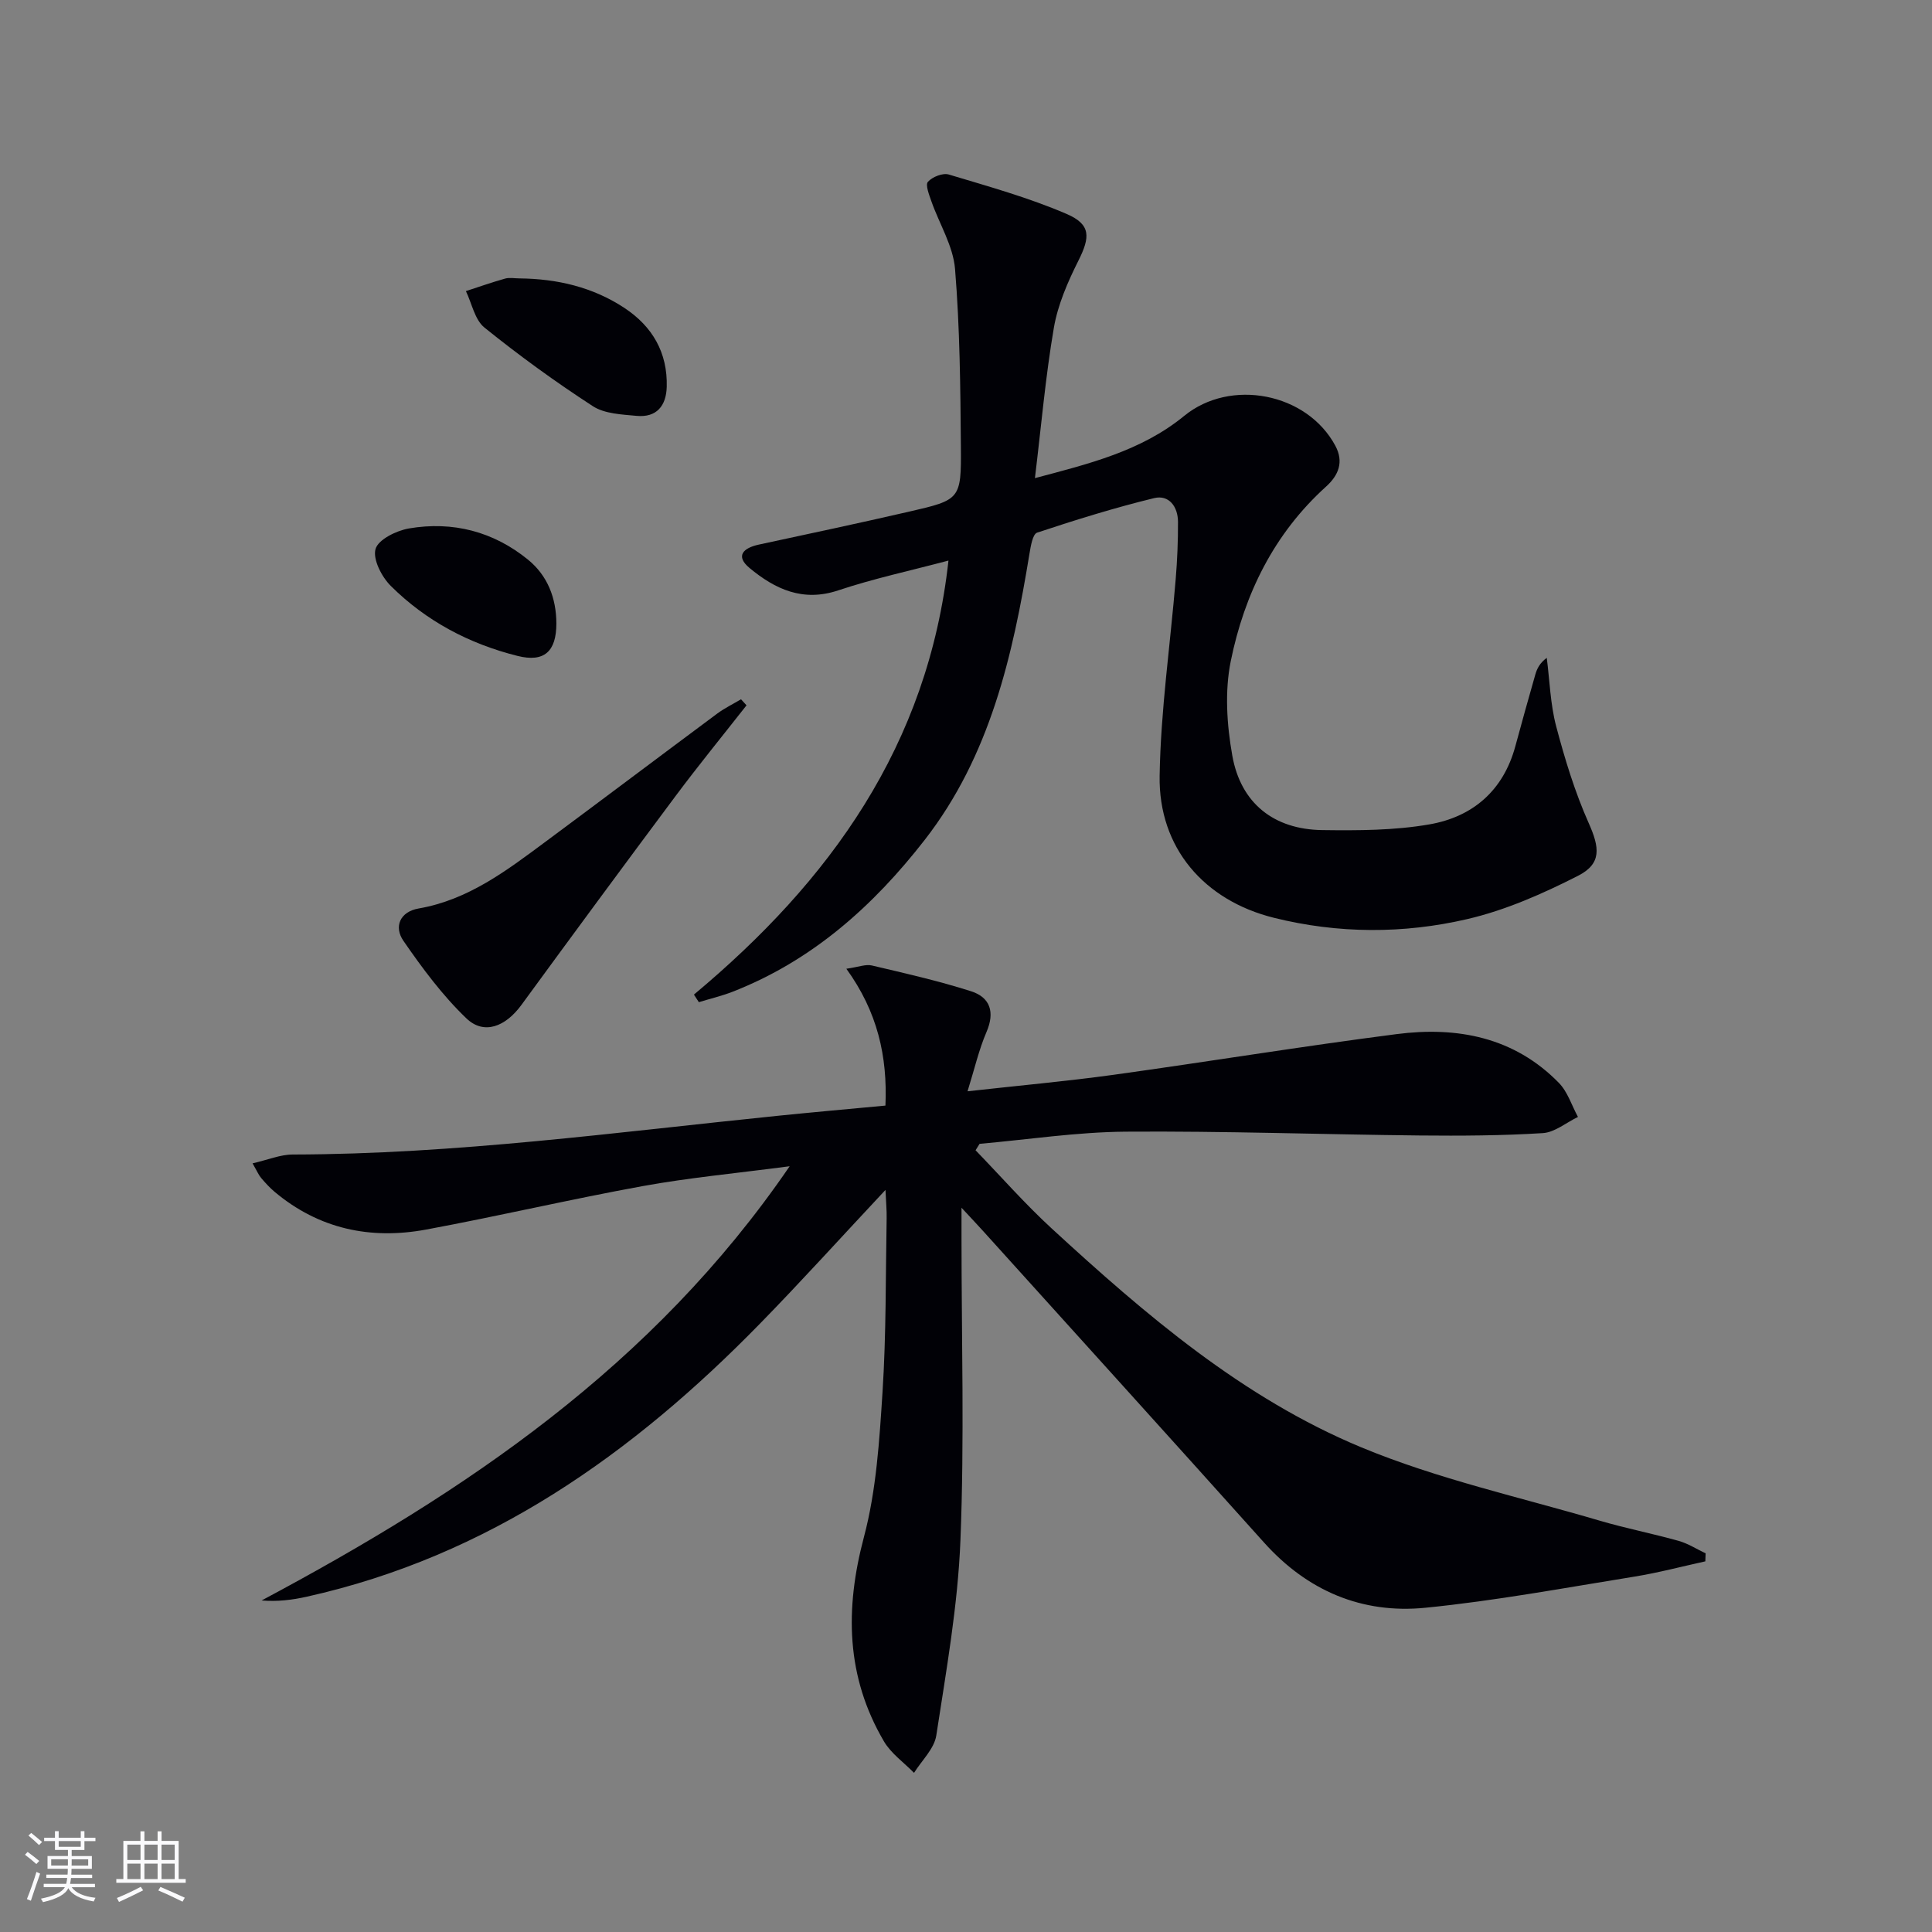
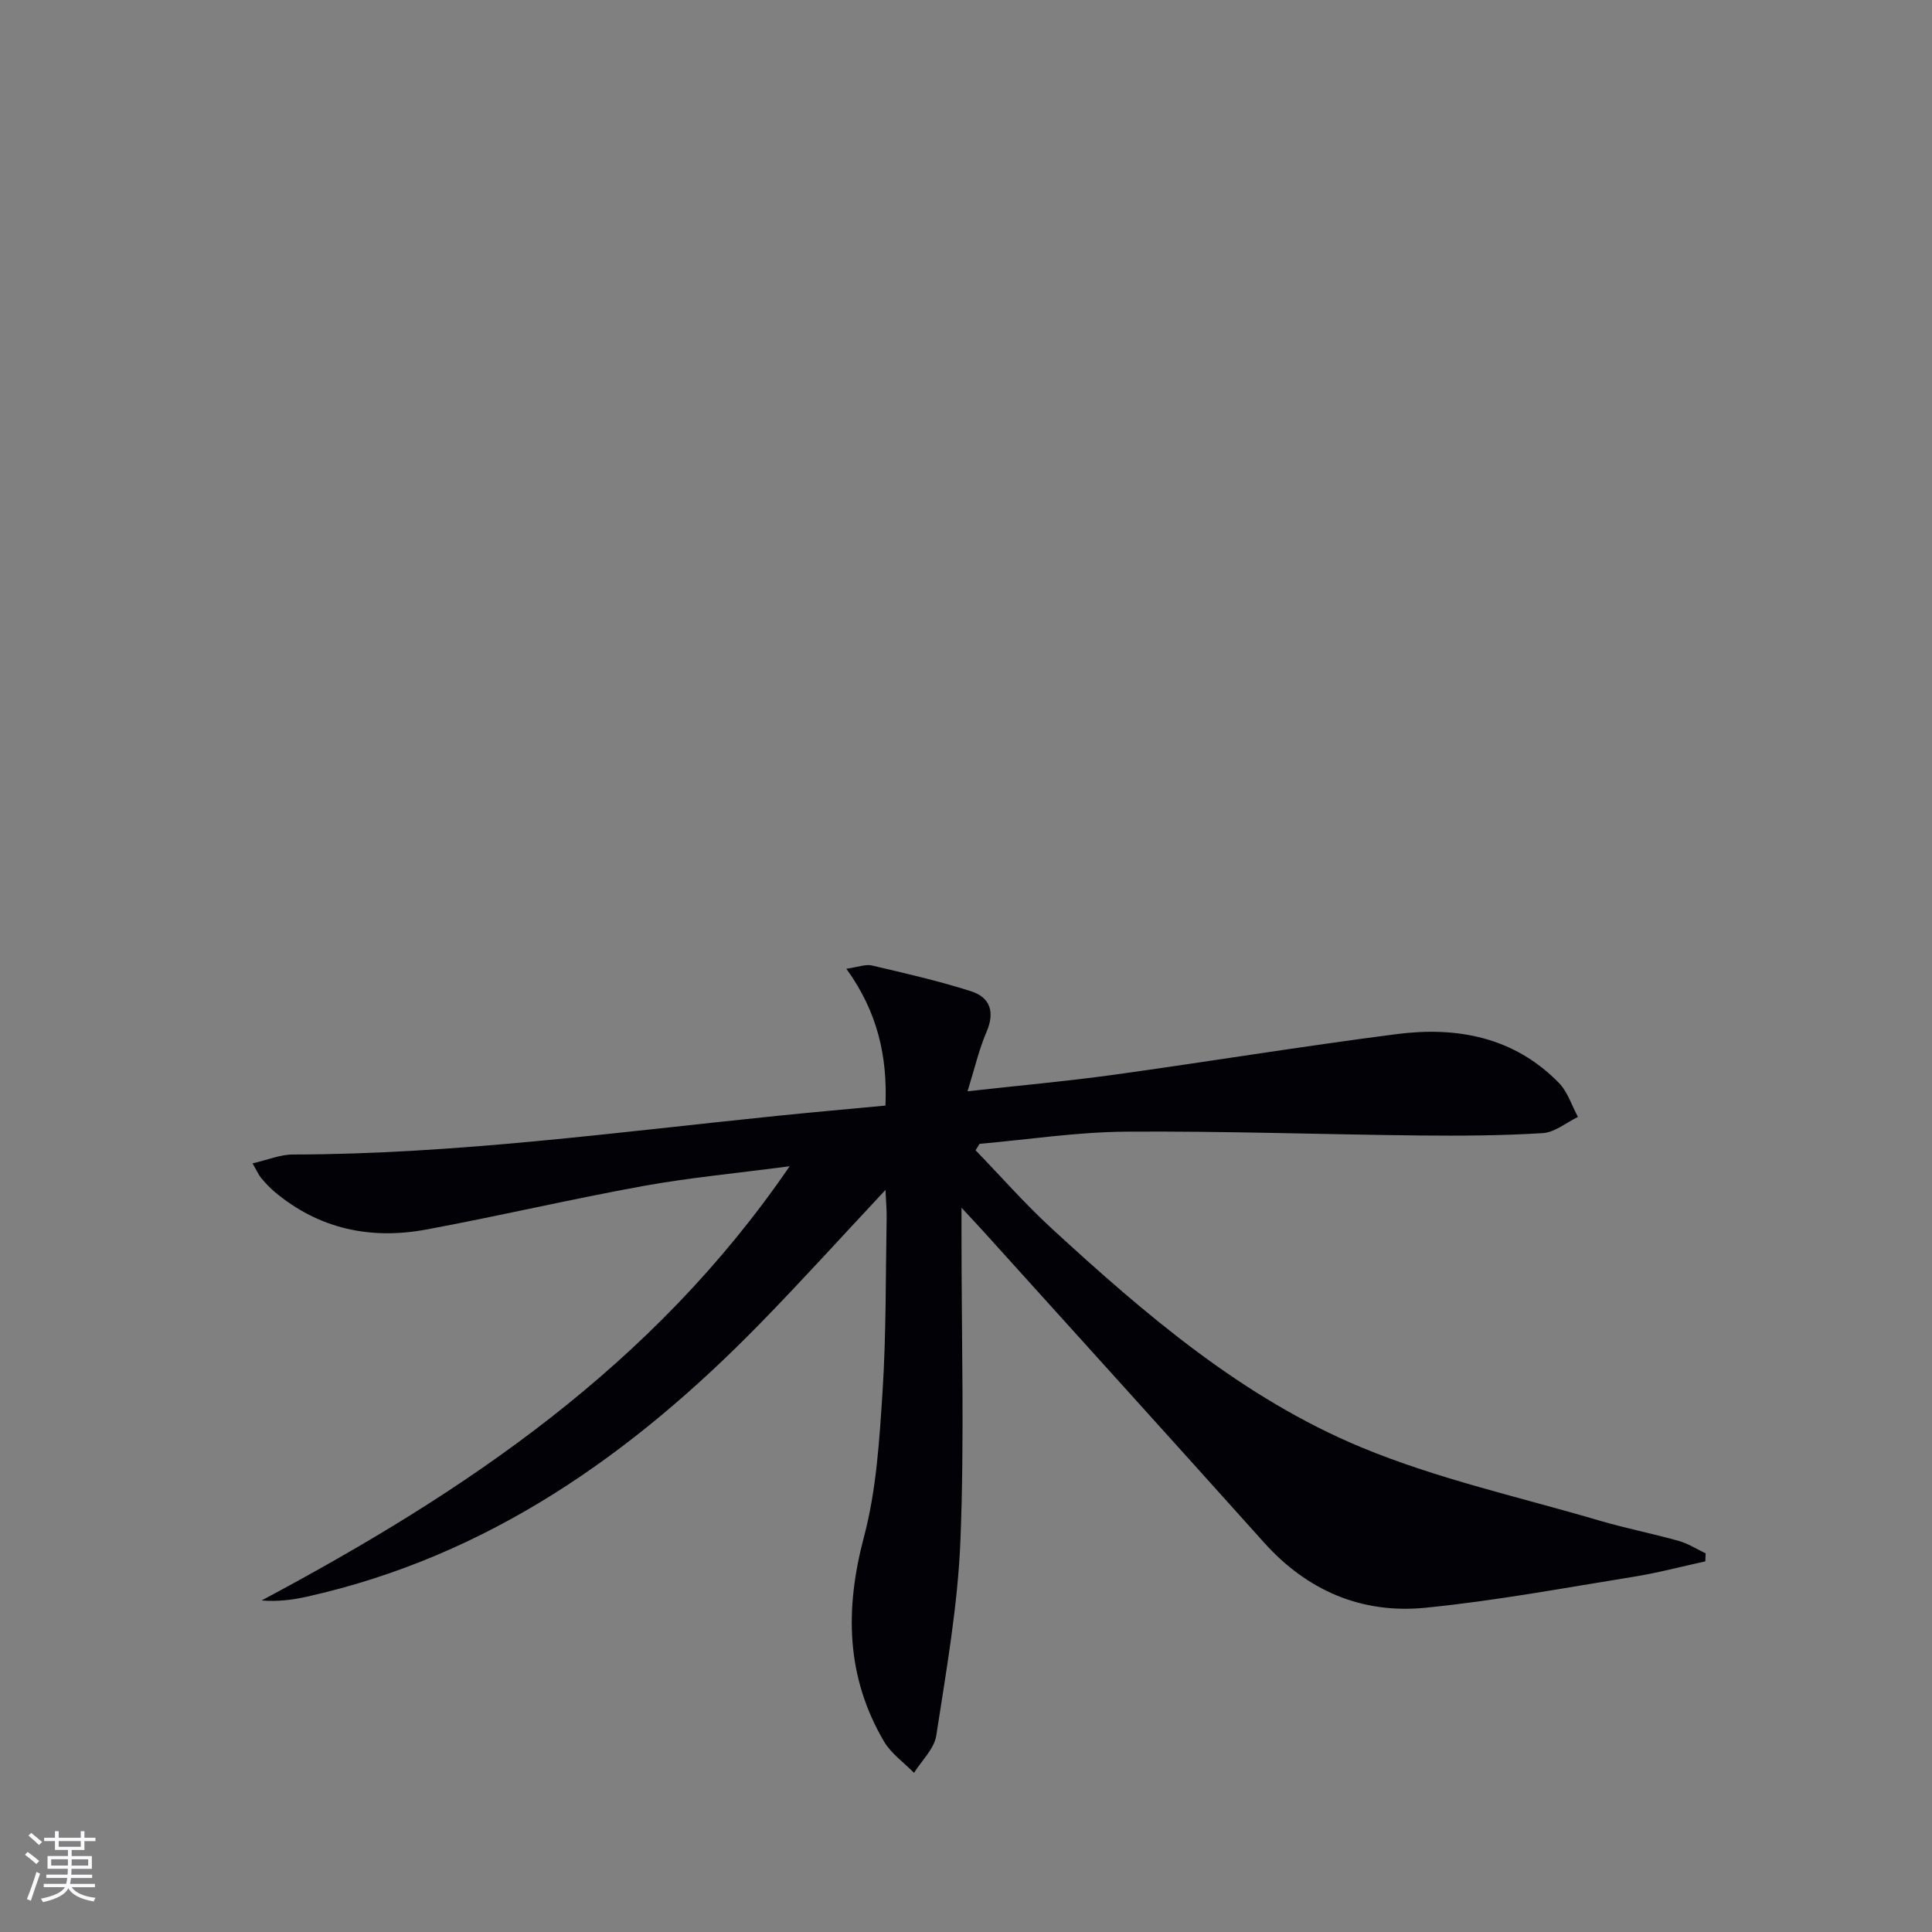
<svg xmlns="http://www.w3.org/2000/svg" enable-background="new 0 0 400 400" viewBox="0 0 400 400">
  <rect x="0" y="0" width="400" height="400" fill="#808080" stroke="none" />
  <g fill="#010106">
    <path d="m183.33 246.36c-9.14 9.76-17.38 18.88-25.96 27.66-26.37 27-56.29 48.2-93.9 56.57-2.94.65-5.94 1.04-9.31.77 42.11-22.45 81.01-48.48 109.33-89.9-11.16 1.47-20.87 2.37-30.43 4.11-15 2.73-29.86 6.22-44.85 9-11.51 2.13-22.19-.12-31.36-7.82-1.01-.85-1.92-1.85-2.78-2.86-.51-.6-.82-1.36-1.78-3.03 3.15-.72 5.74-1.83 8.33-1.83 33.66-.06 66.95-4.61 100.34-8.01 7.27-.74 14.55-1.39 22.36-2.12.44-10.16-1.62-19.39-8.09-28.33 2.51-.36 4-.98 5.27-.68 6.89 1.62 13.82 3.19 20.55 5.34 3.95 1.26 4.97 4.3 3.2 8.42-1.59 3.69-2.49 7.68-3.93 12.29 10.82-1.21 20.55-2.08 30.2-3.41 19.56-2.71 39.06-5.91 58.65-8.43 12.51-1.61 24.31.61 33.58 10.1 1.82 1.86 2.66 4.68 3.95 7.05-2.43 1.17-4.8 3.2-7.29 3.35-8.46.53-16.97.57-25.46.49-20.3-.21-40.61-.94-60.91-.79-10.08.08-20.15 1.63-30.23 2.52-.28.44-.55.89-.83 1.33 5.24 5.41 10.22 11.1 15.76 16.19 19.41 17.85 39.54 35.11 64.09 45.31 15.82 6.57 32.82 10.31 49.34 15.18 5.4 1.59 10.95 2.67 16.37 4.19 1.95.55 3.73 1.7 5.59 2.58-.02.55-.04 1.11-.06 1.66-4.88 1.07-9.73 2.36-14.66 3.16-14.41 2.32-28.8 5.01-43.31 6.45-13.12 1.3-24.42-3.5-33.39-13.5-19.34-21.56-38.78-43.02-58.18-64.51-1.1-1.22-2.24-2.42-4.46-4.81v6.32c0 20.83.61 41.68-.22 62.47-.53 13.54-2.94 27.03-5 40.47-.42 2.75-3.01 5.17-4.61 7.74-2.11-2.16-4.75-4-6.23-6.52-7.87-13.41-8.1-27.41-4.14-42.31 2.57-9.69 3.2-19.98 3.85-30.06.77-11.95.63-23.95.85-35.93.04-1.61-.13-3.24-.24-5.87z" />
-     <path d="m143.67 205.92c28.16-23.51 48.49-51.55 52.7-89.86-7.94 2.11-15.52 3.73-22.82 6.17-7.35 2.46-13.1-.27-18.35-4.62-3.03-2.51-1.3-4.17 1.92-4.86 10.36-2.23 20.72-4.43 31.05-6.81 10.67-2.45 10.86-2.54 10.77-13.51-.1-12.26-.21-24.55-1.21-36.75-.39-4.76-3.25-9.31-4.89-13.99-.47-1.34-1.29-3.41-.72-4.05.91-1.02 3.07-1.88 4.31-1.51 8.21 2.47 16.54 4.78 24.39 8.16 5.1 2.19 4.89 4.82 2.45 9.68-2.2 4.39-4.26 9.11-5.08 13.9-1.73 10.09-2.61 20.33-3.92 31.12 11.08-2.94 21.97-5.57 30.9-12.88 9.57-7.84 25.41-4.79 31.3 6.18 1.8 3.36.66 6.12-1.93 8.46-10.78 9.74-16.9 22.24-19.72 36.11-1.28 6.28-.82 13.23.32 19.61 1.76 9.87 8.63 15.26 18.61 15.39 7.4.1 14.94.08 22.19-1.18 8.94-1.55 15.3-6.97 17.79-16.16 1.34-4.97 2.73-9.92 4.14-14.86.35-1.21.89-2.36 2.37-3.46.61 4.72.74 9.58 1.94 14.14 1.8 6.81 3.88 13.64 6.74 20.06 2.26 5.07 2.75 8.4-2.22 10.93-7.29 3.71-15 7.12-22.92 8.96-13.21 3.07-26.73 3.04-40.03-.27-14.45-3.59-23.91-14.5-23.66-29.4.22-13.56 2.2-27.1 3.32-40.65.33-3.97.5-7.97.48-11.96-.02-3.1-1.86-5.63-4.94-4.88-8.18 1.99-16.24 4.5-24.23 7.15-.92.31-1.32 2.81-1.58 4.36-3.46 21.13-8.16 41.85-21.68 59.24-10.67 13.72-23.35 25.05-39.84 31.47-2.25.87-4.62 1.43-6.93 2.14-.35-.52-.69-1.04-1.02-1.57z" />
-     <path d="m154.56 146.03c-4.9 6.24-9.92 12.39-14.66 18.74-10.73 14.38-21.37 28.82-31.96 43.31-3.28 4.48-7.73 6.25-11.37 2.77-4.95-4.74-9.13-10.38-13.04-16.05-2.03-2.94-.72-6.04 3.15-6.71 10.26-1.78 18.2-7.84 26.21-13.78 11.89-8.82 23.71-17.73 35.59-26.56 1.54-1.14 3.29-1.99 4.94-2.97.39.41.77.83 1.14 1.25z" />
-     <path d="m107.54 57.64c7.79.08 15.16 1.78 21.73 6.11 5.81 3.83 8.96 9.26 8.77 16.33-.1 3.93-2.09 6.41-6.23 6.02-3.08-.29-6.62-.42-9.06-2-7.75-5.03-15.26-10.48-22.45-16.28-2.01-1.62-2.6-4.99-3.84-7.55 2.7-.88 5.38-1.82 8.11-2.59.91-.26 1.97-.04 2.97-.04z" />
-     <path d="m115.19 129.08c0 5.8-2.51 8.11-8.04 6.72-9.98-2.49-18.91-7.21-26.22-14.47-1.9-1.88-3.78-5.52-3.18-7.66.55-1.96 4.31-3.81 6.91-4.26 9.07-1.55 17.5.63 24.67 6.47 4.05 3.31 5.84 7.95 5.86 13.2z" />
  </g>
  <path d="m5.17 384 .55-.58c.85.61 1.65 1.24 2.4 1.87l-.59.64c-.83-.73-1.62-1.38-2.36-1.93m1.22 9.53-.82-.34c.71-1.76 1.37-3.64 1.98-5.63.24.13.5.25.76.36-.6 1.67-1.24 3.54-1.92 5.61m-.5-13.5.57-.54c.56.44 1.31 1.06 2.26 1.87l-.64.64c-.68-.66-1.41-1.32-2.19-1.97m3.25.46h2.24v-1.36h.77v1.36h4.57v-1.36h.76v1.36h2.28v.69h-2.28v1.84h-2.64v1.26h4.18v2.64h-4.21c0 .45-.02.86-.05 1.21h4.32v.69h-4.38c-.04.34-.1.75-.19 1.22h5.15v.69h-4.82c.87 1.19 2.51 1.92 4.93 2.19-.17.32-.3.57-.37.76-2.77-.49-4.52-1.41-5.26-2.76-.56 1.26-2.3 2.23-5.24 2.9-.12-.24-.26-.48-.43-.72 2.73-.55 4.38-1.34 4.96-2.38h-4.38v-.69h4.65c.1-.38.17-.79.21-1.22h-4.32v-.69h4.4c.03-.34.05-.75.05-1.21h-4.2v-2.64h4.23v-1.26h-2.69v-1.84h-2.24zm1.46 4.46v1.29h3.45c.01-.4.02-.57.01-.53v-.32-.45h-3.46zm1.55-2.59h4.57v-1.19h-4.57zm6.11 2.59h-3.42v.77c-.01.19-.01.37-.02.53h3.44z" fill="#fafafc" />
-   <path d="m32.63 379.16h.82v1.98h3.54v7.89h1.46v.78h-14.37v-.78h1.46v-7.89h3.54v-1.98h.82v1.98h2.73zm-3.49 11.48.5.73c-1.61.82-3.28 1.63-5 2.41-.13-.27-.28-.55-.44-.82 1.75-.72 3.4-1.49 4.94-2.32m-2.78-5.55h2.73v-3.18h-2.73zm0 3.95h2.73v-3.2h-2.73zm3.54-3.95h2.73v-3.18h-2.73zm0 3.95h2.73v-3.2h-2.73zm7.89 4.68c-1.84-.92-3.51-1.7-5.02-2.32l.45-.73c1.89.8 3.57 1.55 5.04 2.23zm-1.62-11.81h-2.73v3.18h2.73zm-2.73 7.13h2.73v-3.2h-2.73z" fill="#fafafc" />
</svg>